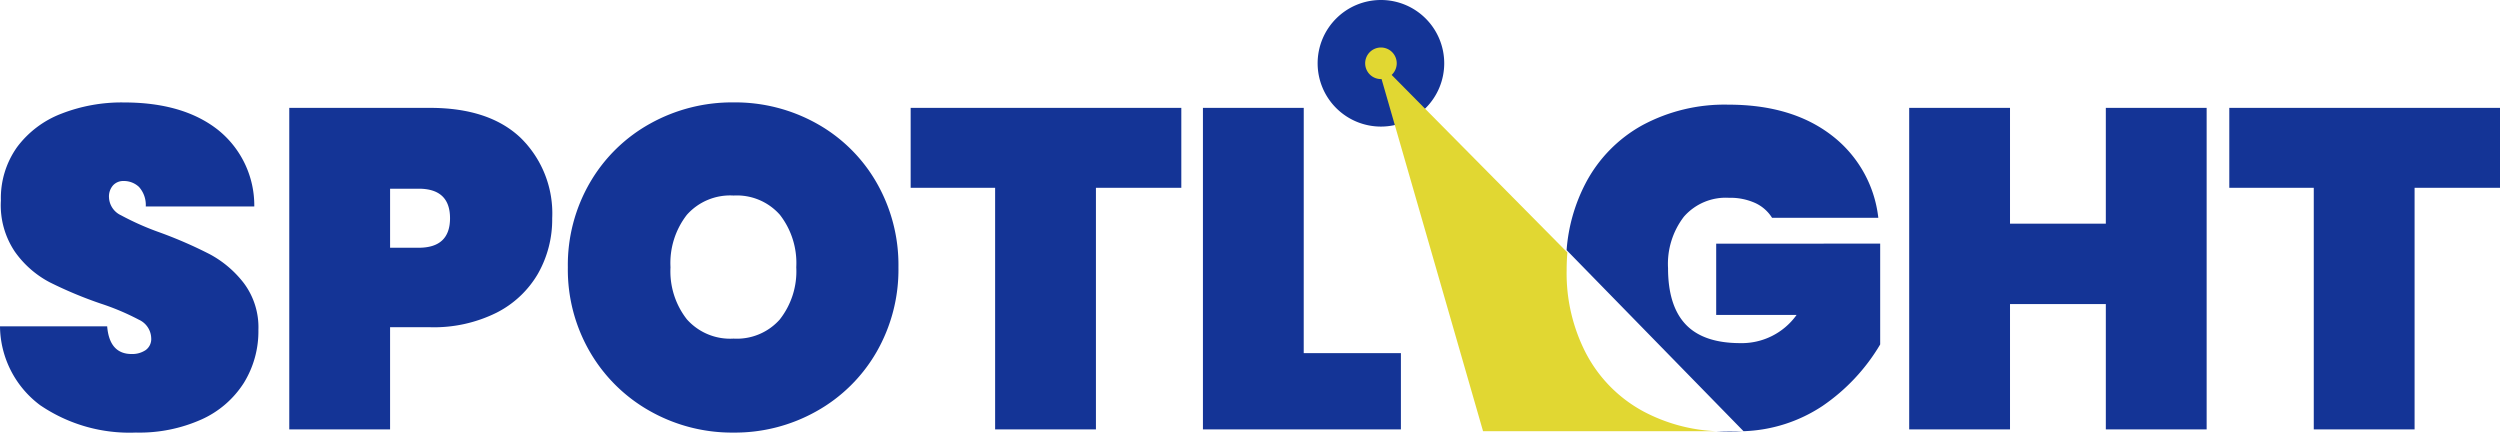
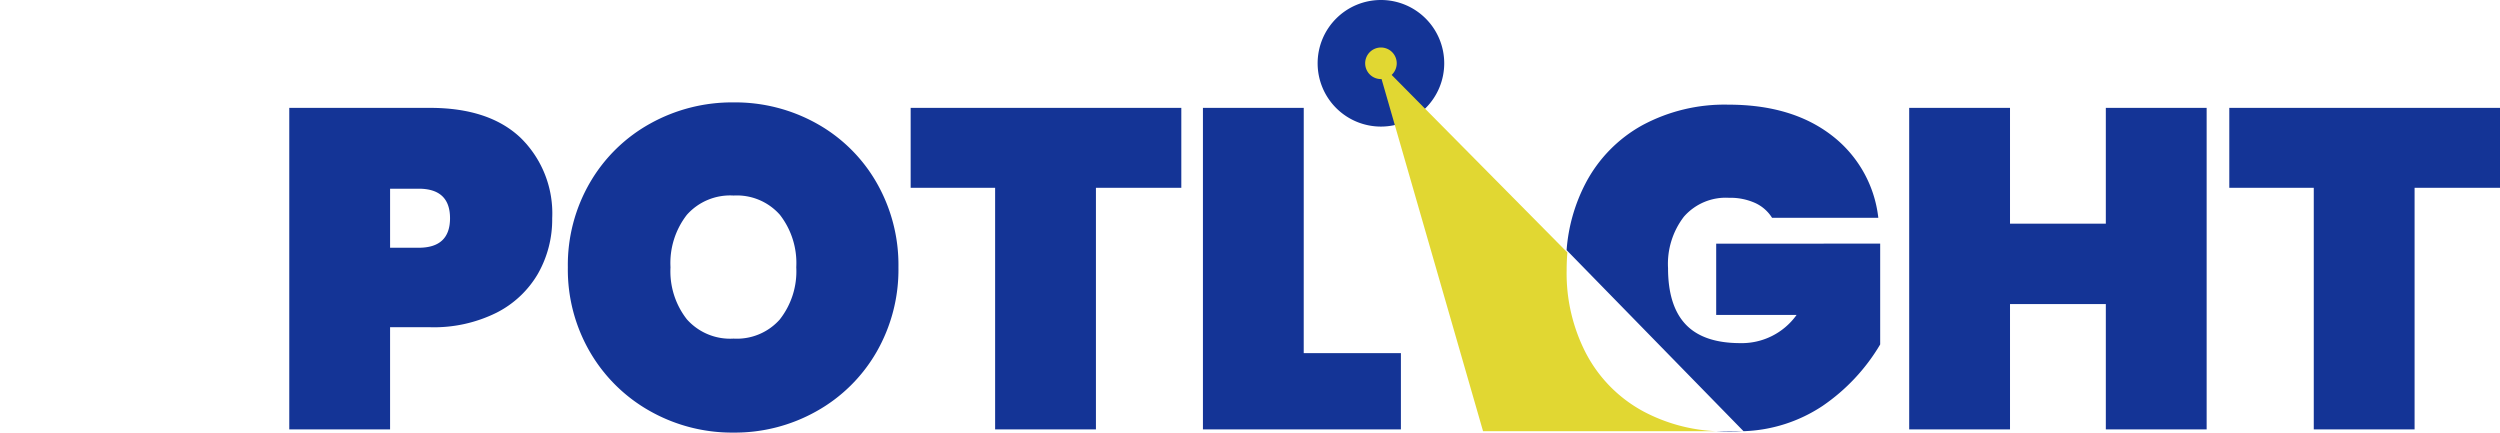
<svg xmlns="http://www.w3.org/2000/svg" width="260" height="45" viewBox="0 0 260 45">
  <g id="Group_5287" data-name="Group 5287" transform="translate(-302.807 703.552)">
    <g id="Group_4625" data-name="Group 4625" transform="translate(302.807 -703.552)">
      <g id="Group_4612" data-name="Group 4612" transform="translate(0 10.653)">
-         <path id="Path_3486" data-name="Path 3486" d="M307.034-617.235a10.35,10.35,0,0,1-4.227-8.241h11.146q.236,2.882,2.55,2.881a2.5,2.5,0,0,0,1.44-.4,1.408,1.408,0,0,0,.59-1.252,2.173,2.173,0,0,0-1.275-1.912,25.479,25.479,0,0,0-3.967-1.677,42.721,42.721,0,0,1-5.313-2.219,10.288,10.288,0,0,1-3.613-3.165,8.622,8.622,0,0,1-1.464-5.337,9.137,9.137,0,0,1,1.677-5.549,10.353,10.353,0,0,1,4.581-3.471,17.235,17.235,0,0,1,6.541-1.181q6.139,0,9.753,2.833a10.065,10.065,0,0,1,3.8,7.982H317.967a2.806,2.806,0,0,0-.708-2.031,2.278,2.278,0,0,0-1.606-.614,1.431,1.431,0,0,0-1.086.448,1.749,1.749,0,0,0-.425,1.252,2.144,2.144,0,0,0,1.252,1.865,28.535,28.535,0,0,0,3.991,1.771,45.368,45.368,0,0,1,5.219,2.267,11.066,11.066,0,0,1,3.566,3.023,7.671,7.671,0,0,1,1.511,4.865,10.208,10.208,0,0,1-1.511,5.5,10.127,10.127,0,0,1-4.392,3.8,15.812,15.812,0,0,1-6.848,1.37,16.492,16.492,0,0,1-9.894-2.81" transform="translate(-302.807 648.76)" fill="#143496" />
-       </g>
+         </g>
      <g id="Group_4613" data-name="Group 4613" transform="translate(30.084 11.219)">
        <path id="Path_3487" data-name="Path 3487" d="M476.251-628.766a10.435,10.435,0,0,1-4.322,4.085,14.626,14.626,0,0,1-6.919,1.511h-4.156v10.626H450.37v-33.438h14.641q6.139,0,9.422,3.117a10.986,10.986,0,0,1,3.282,8.359,11.407,11.407,0,0,1-1.464,5.738m-9.162-5.738q0-3.069-3.259-3.07h-2.975v6.14h2.975q3.259,0,3.259-3.07" transform="translate(-450.37 645.982)" fill="#143496" />
      </g>
      <g id="Group_4614" data-name="Group 4614" transform="translate(59.054 10.648)">
        <path id="Path_3488" data-name="Path 3488" d="M602.332-616.646a16.607,16.607,0,0,1-6.258-6.14,17.037,17.037,0,0,1-2.314-8.832,17.041,17.041,0,0,1,2.314-8.832,16.436,16.436,0,0,1,6.258-6.116,17.508,17.508,0,0,1,8.666-2.2,17.38,17.38,0,0,1,8.643,2.2,16.32,16.32,0,0,1,6.21,6.116,17.182,17.182,0,0,1,2.291,8.832,17.179,17.179,0,0,1-2.291,8.832,16.443,16.443,0,0,1-6.234,6.14,17.272,17.272,0,0,1-8.619,2.22,17.359,17.359,0,0,1-8.666-2.22m13.484-9.564a8.092,8.092,0,0,0,1.7-5.408,8.169,8.169,0,0,0-1.7-5.455A5.966,5.966,0,0,0,611-639.079a6.021,6.021,0,0,0-4.864,2.007,8.169,8.169,0,0,0-1.7,5.455,8.092,8.092,0,0,0,1.7,5.408A6.019,6.019,0,0,0,611-624.2a5.964,5.964,0,0,0,4.817-2.007" transform="translate(-593.758 648.767)" fill="#143496" />
      </g>
      <g id="Group_4615" data-name="Group 4615" transform="translate(94.708 11.22)">
        <path id="Path_3489" data-name="Path 3489" d="M797.5-645.98v8.312h-8.88v25.125H778.135v-25.125h-8.784v-8.312Z" transform="translate(-769.351 645.98)" fill="#143496" />
      </g>
      <g id="Group_4616" data-name="Group 4616" transform="translate(125.105 11.221)">
        <path id="Path_3490" data-name="Path 3490" d="M929.482-620.477h10.107v7.934H919V-645.98h10.485Z" transform="translate(-919 645.98)" fill="#143496" />
      </g>
      <g id="Group_4617" data-name="Group 4617" transform="translate(198.556 11.22)">
        <path id="Path_3491" data-name="Path 3491" d="M1312.557-645.98v33.438h-10.485v-13.035h-9.965v13.035h-10.485V-645.98h10.485v12.043h9.965V-645.98Z" transform="translate(-1281.622 645.98)" fill="#143496" />
      </g>
      <g id="Group_4618" data-name="Group 4618" transform="translate(231.847 11.22)">
        <path id="Path_3492" data-name="Path 3492" d="M1473.083-645.98v8.312H1464.2v25.125h-10.485v-25.125h-8.785v-8.312Z" transform="translate(-1444.93 645.98)" fill="#143496" />
      </g>
      <g id="Group_4619" data-name="Group 4619" transform="translate(137.034 0)">
        <path id="Path_3493" data-name="Path 3493" d="M990.847-696.97a6.582,6.582,0,0,1-6.583,6.582,6.582,6.582,0,0,1-6.582-6.582,6.582,6.582,0,0,1,6.582-6.582,6.582,6.582,0,0,1,6.583,6.583" transform="translate(-977.682 703.552)" fill="#143496" />
      </g>
      <g id="Group_4620" data-name="Group 4620" transform="translate(141.978 4.941)">
        <path id="Path_3494" data-name="Path 3494" d="M1005.2-677.677a1.641,1.641,0,0,1-1.641,1.642,1.641,1.641,0,0,1-1.641-1.642,1.641,1.641,0,0,1,1.641-1.641,1.641,1.641,0,0,1,1.641,1.641" transform="translate(-1001.918 679.318)" fill="#e1d732" />
      </g>
      <g id="Group_4621" data-name="Group 4621" transform="translate(178.442 44.85)">
        <path id="Path_3495" data-name="Path 3495" d="M1182.888-480.986q.75,0,1.467-.044h-2.9c.47.028.949.044,1.437.044" transform="translate(-1181.455 481.03)" fill="#143496" />
      </g>
      <g id="Group_4622" data-name="Group 4622" transform="translate(162.927 10.88)">
        <path id="Path_3496" data-name="Path 3496" d="M1121.039-633.151v7.415h8.359a7,7,0,0,1-5.856,2.928q-3.825,0-5.667-1.936t-1.843-5.856a8.054,8.054,0,0,1,1.653-5.361,5.78,5.78,0,0,1,4.676-1.96,6.3,6.3,0,0,1,2.739.543,4.064,4.064,0,0,1,1.748,1.535H1137.9a12.561,12.561,0,0,0-4.888-8.6q-4.133-3.164-10.7-3.164a18.027,18.027,0,0,0-8.973,2.149,14.65,14.65,0,0,0-5.88,6.022,17.857,17.857,0,0,0-1.977,6.955l18.4,18.834a15.745,15.745,0,0,0,8.212-2.624,20.132,20.132,0,0,0,6-6.4v-10.485Z" transform="translate(-1105.482 647.612)" fill="#143496" />
      </g>
      <g id="Group_4623" data-name="Group 4623" transform="translate(143.077 6.121)">
        <path id="Path_3497" data-name="Path 3497" d="M1029.63-642.81a18.112,18.112,0,0,1-2.054-8.715q0-.946.077-1.852l-19.931-20.139,11.161,38.725h24.258a17.743,17.743,0,0,1-7.607-2.072,14.493,14.493,0,0,1-5.9-5.943" transform="translate(-1007.722 673.516)" fill="#e1d732" />
      </g>
      <g id="Group_4624" data-name="Group 4624" transform="translate(181.343 44.85)">
-         <path id="Path_3498" data-name="Path 3498" d="M1195.693-481.031Z" transform="translate(-1195.693 481.031)" fill="#143496" />
-       </g>
+         </g>
    </g>
  </g>
</svg>